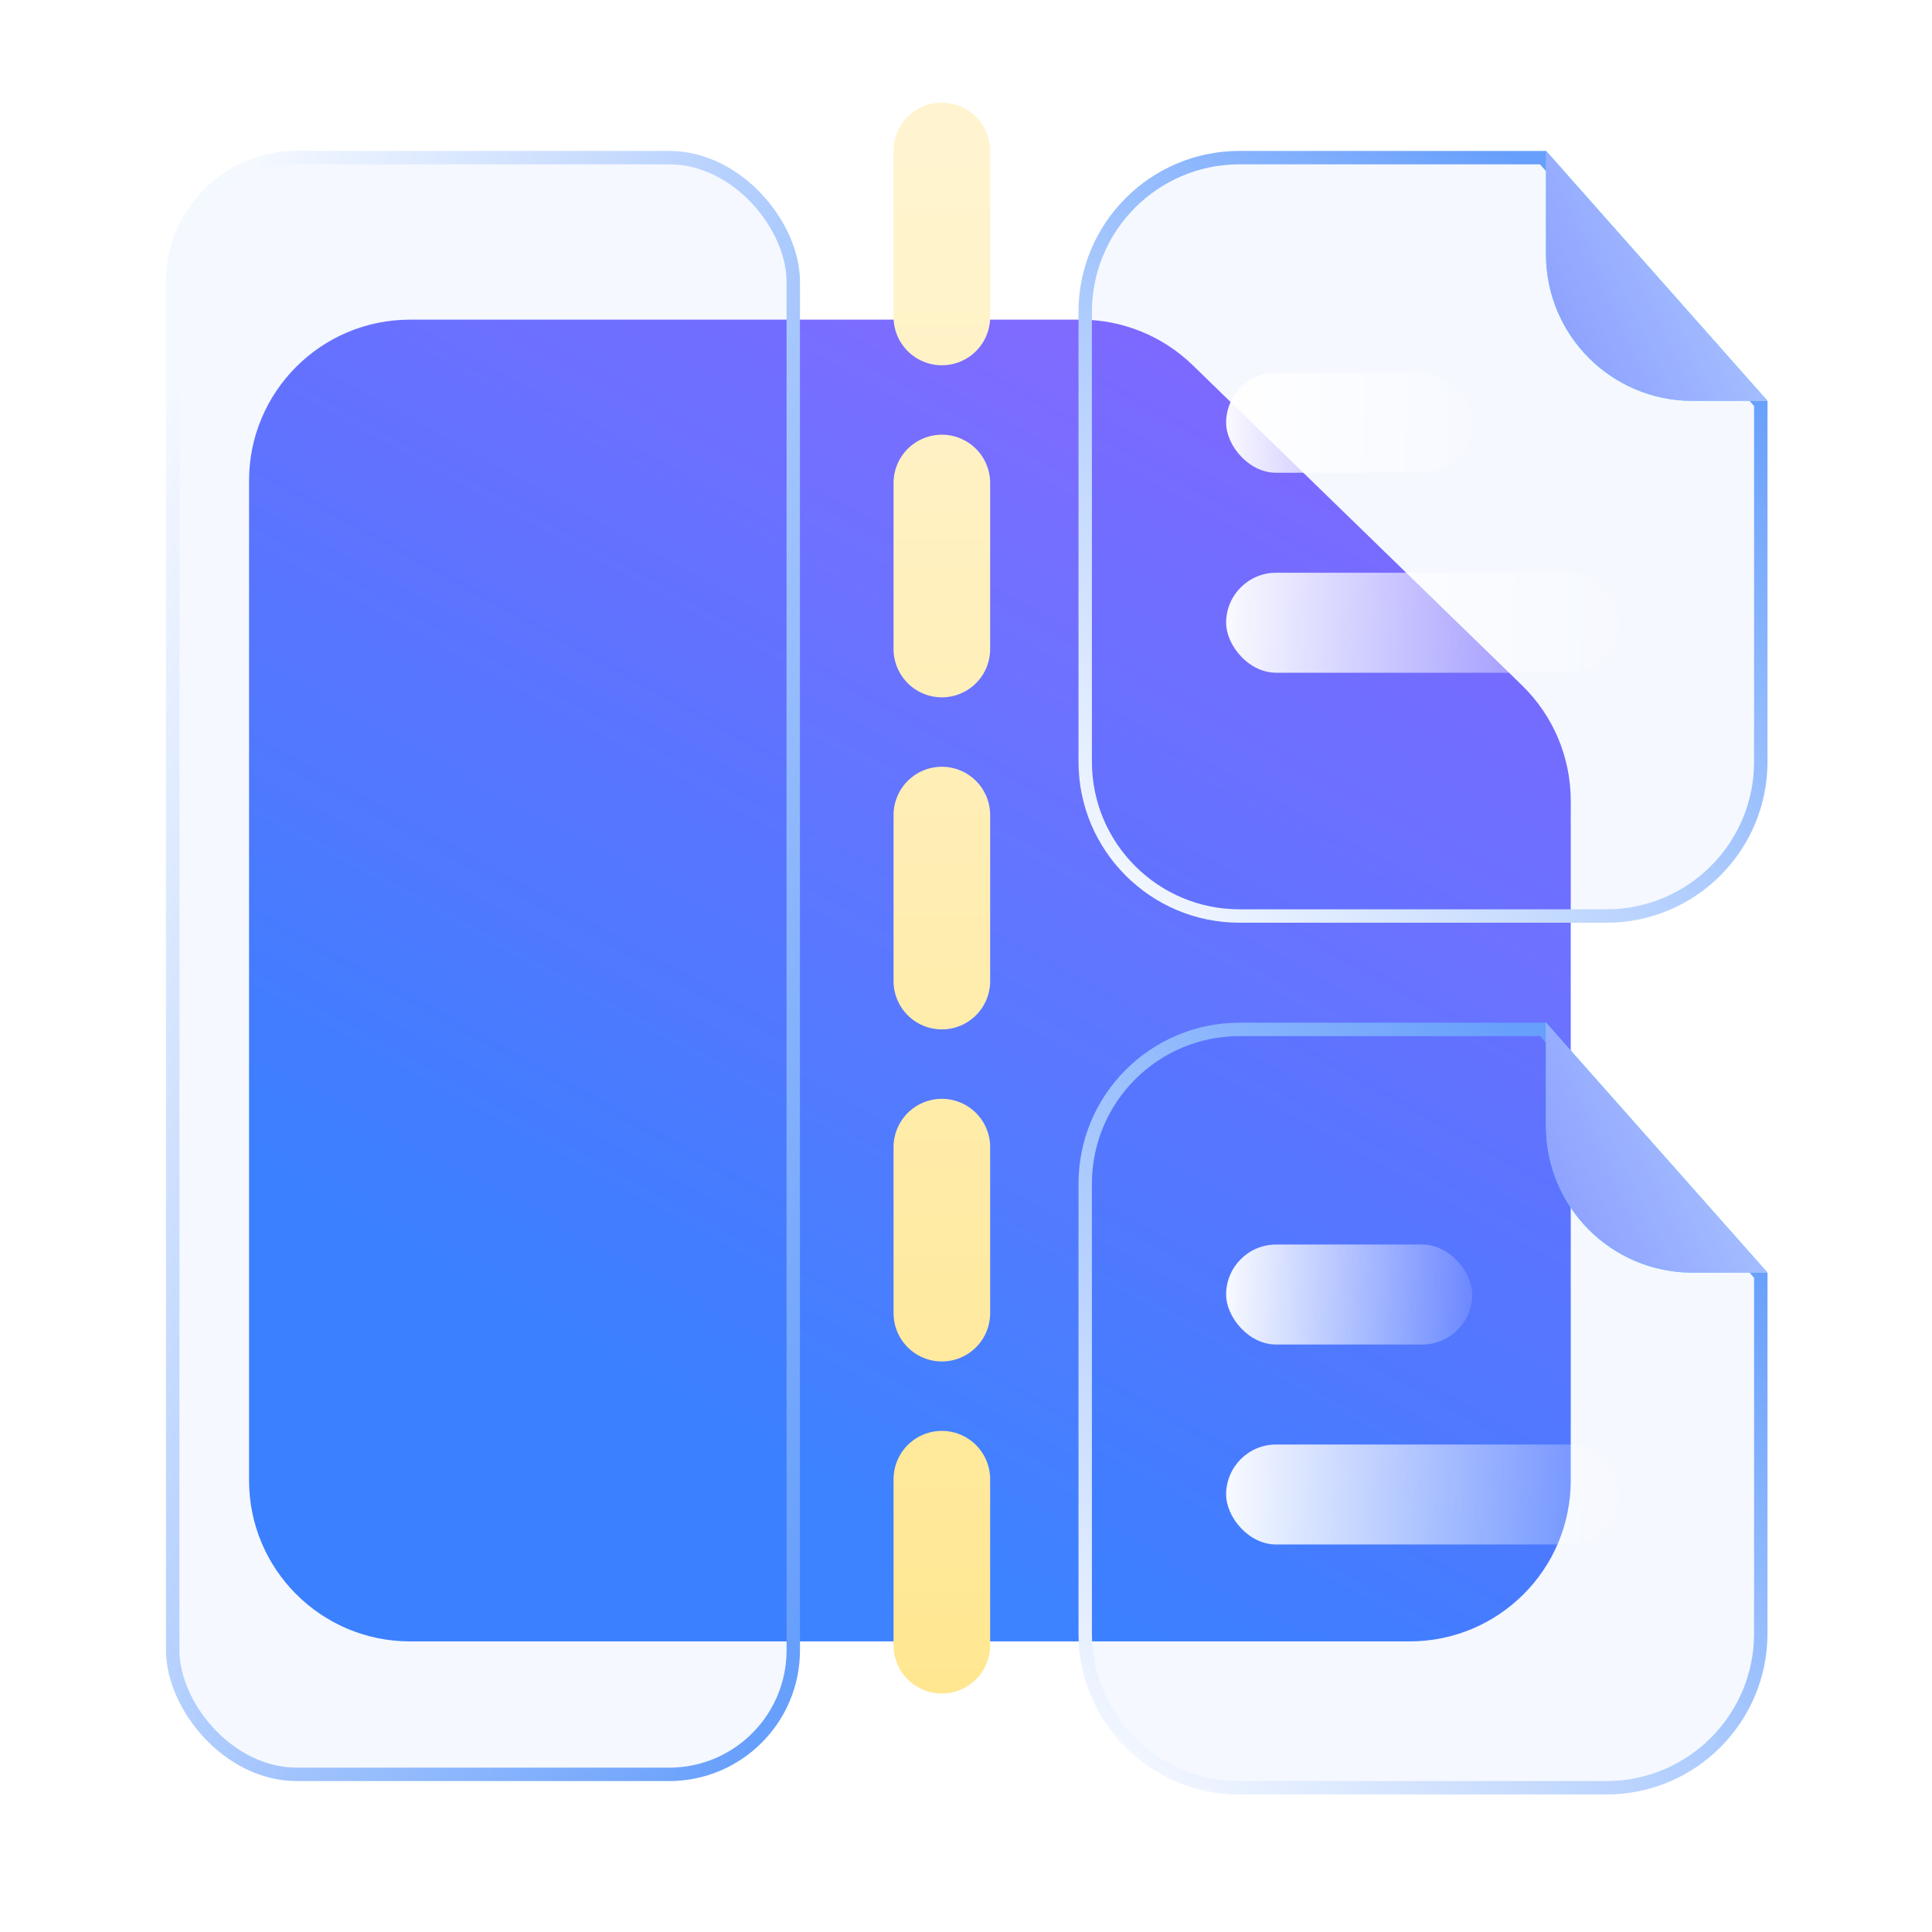
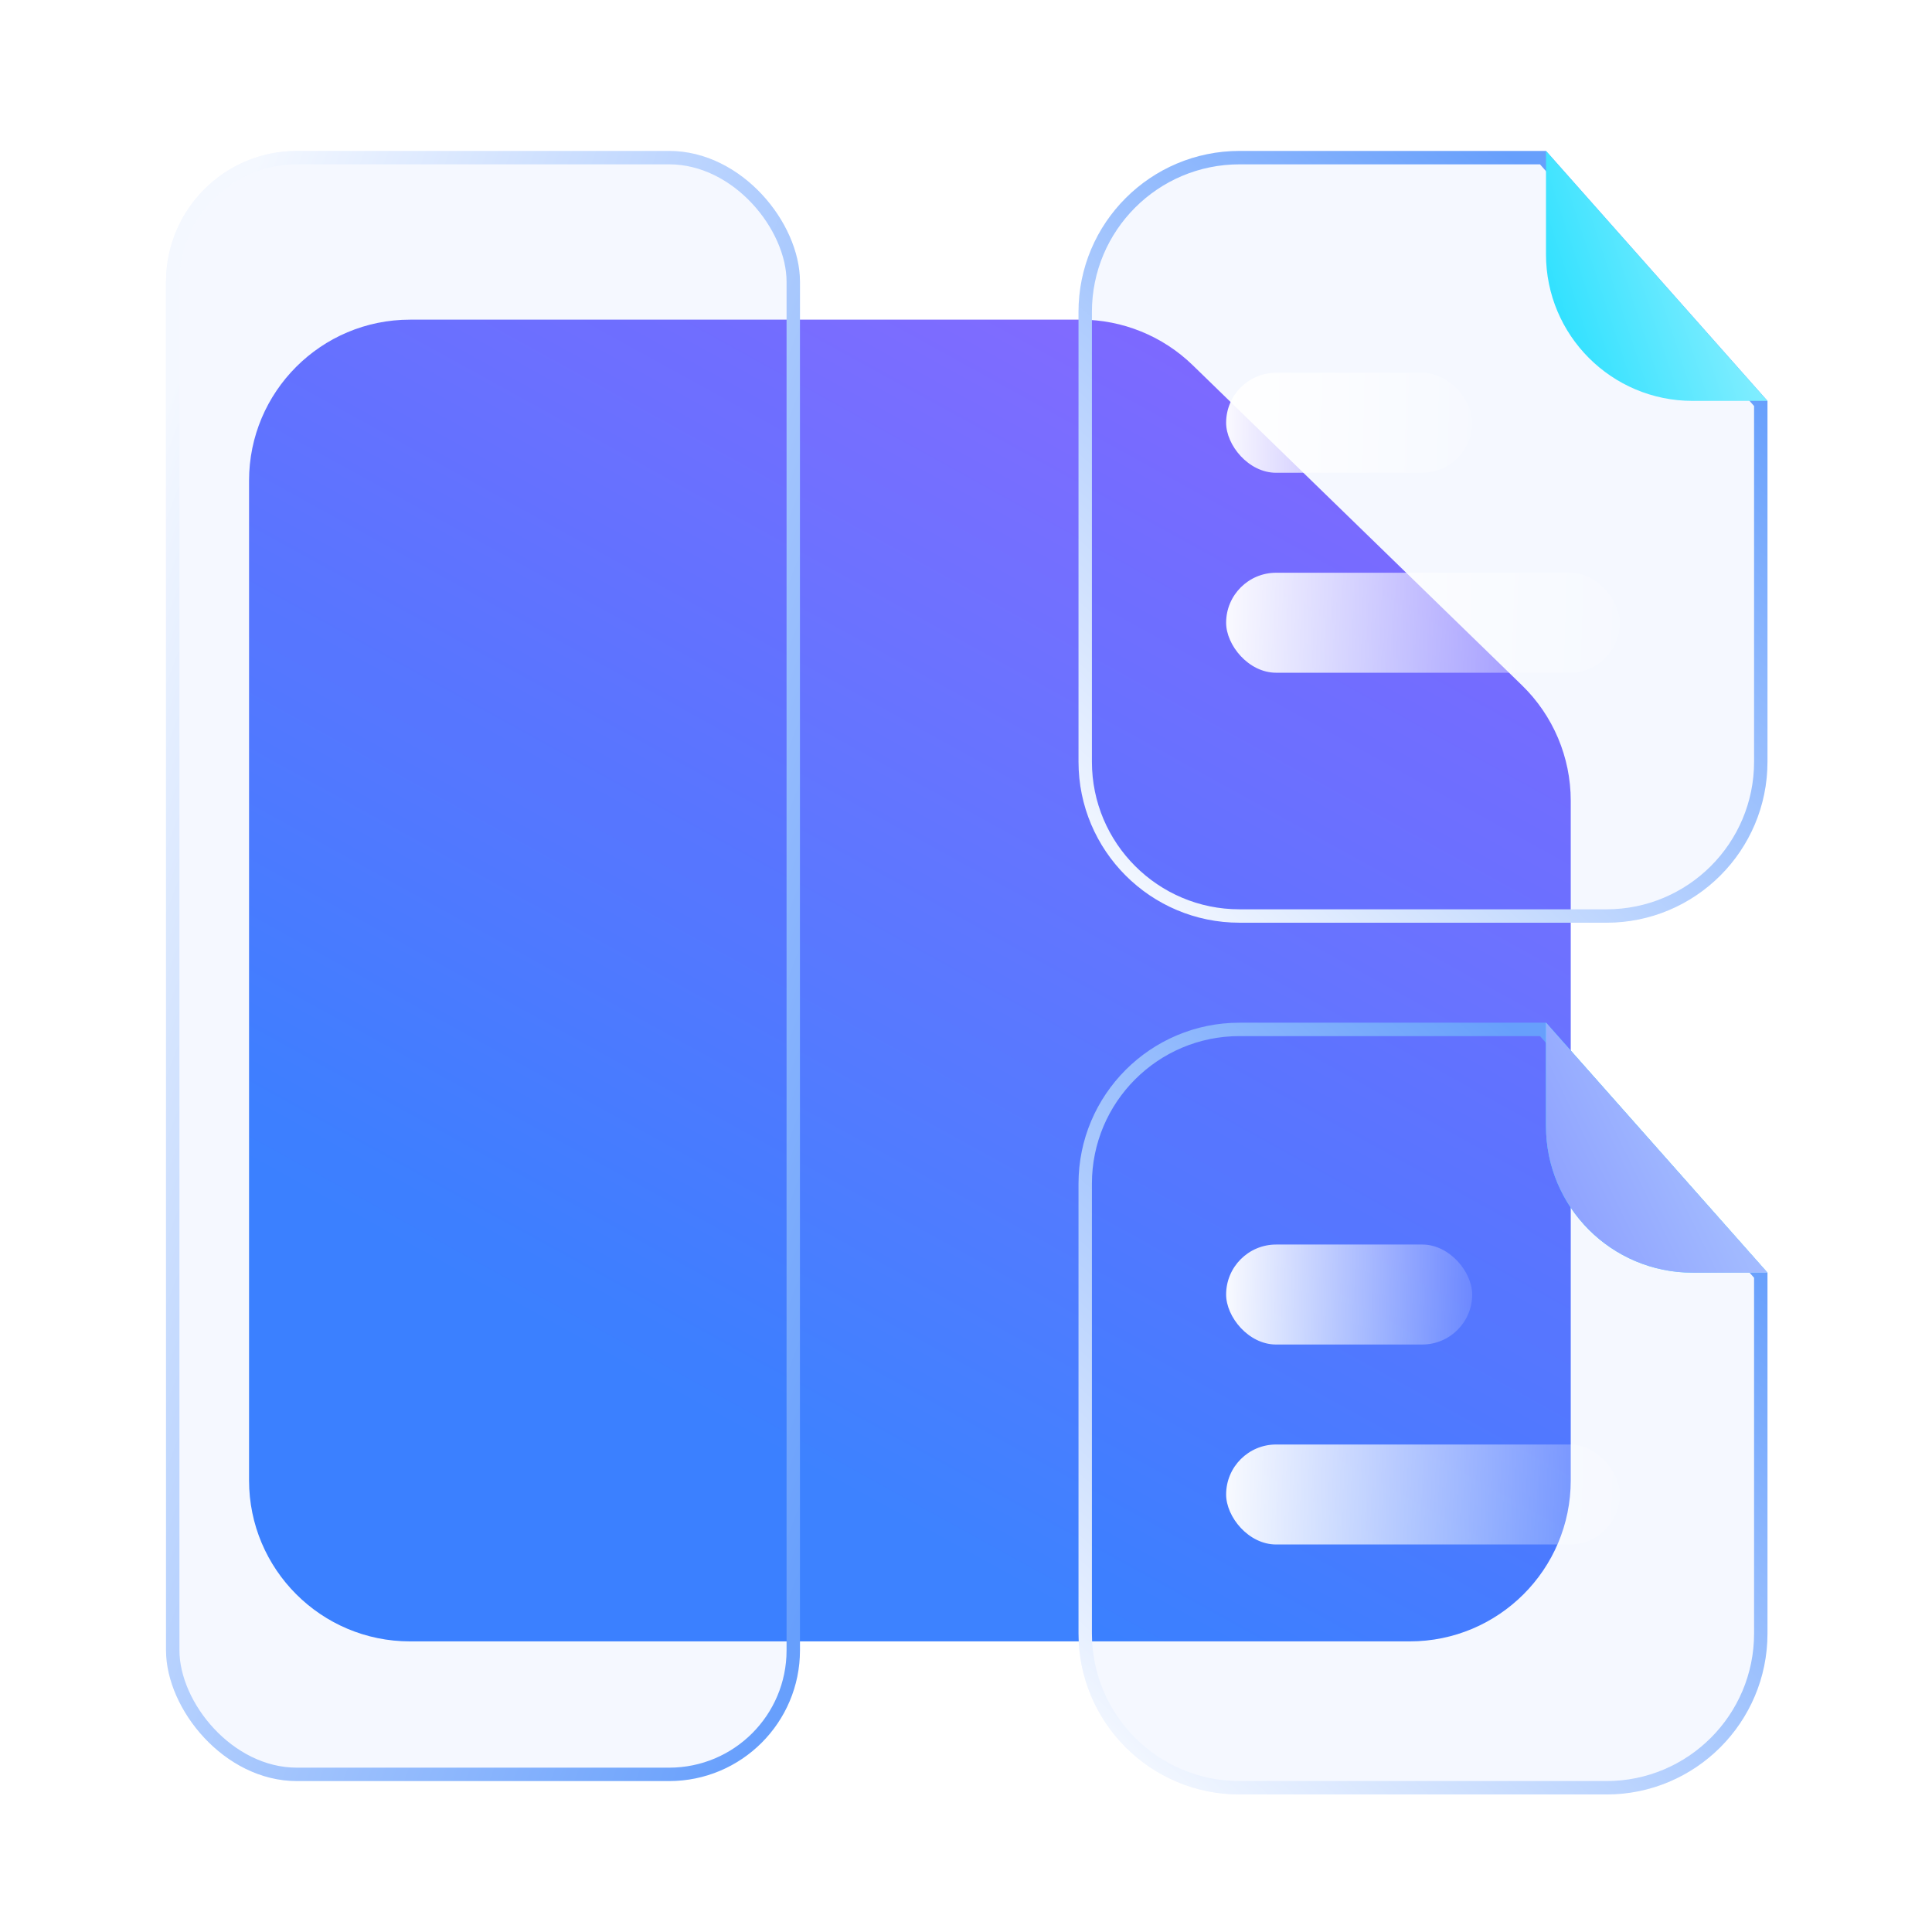
<svg xmlns="http://www.w3.org/2000/svg" width="64" height="64" viewBox="0 0 64 64" fill="none">
  <g filter="url(#filter0_b_925_18629)">
    <path d="M8.25 15.923C8.25 12.977 10.638 10.589 13.583 10.589H35.795C37.183 10.589 38.517 11.131 39.512 12.099L50.417 22.701C51.45 23.705 52.033 25.084 52.033 26.525V49.039C52.033 51.985 49.645 54.373 46.7 54.373H13.583C10.638 54.373 8.25 51.985 8.25 49.039V15.923Z" fill="url(#paint0_linear_925_18629)" />
  </g>
  <g filter="url(#filter1_b_925_18629)">
    <rect x="5.5" y="5" width="21" height="54" rx="4.333" fill="#0061FF" fill-opacity="0.04" />
    <rect x="5.722" y="5.222" width="20.556" height="53.556" rx="4.111" stroke="url(#paint1_linear_925_18629)" stroke-width="0.444" />
  </g>
-   <path d="M31.2 5L31.2 59" stroke="url(#paint2_linear_925_18629)" stroke-width="3.2" stroke-linecap="round" stroke-dasharray="5.5 5.5" />
  <g filter="url(#filter2_b_925_18629)">
    <path d="M35.727 10.333C35.727 7.388 38.115 5 41.06 5H51.214L58.55 13.28V25.233C58.55 28.178 56.162 30.566 53.216 30.566H41.06C38.115 30.566 35.727 28.178 35.727 25.233V10.333Z" fill="#0061FF" fill-opacity="0.04" />
    <path d="M35.949 10.333C35.949 7.511 38.238 5.222 41.06 5.222H51.114L58.328 13.365V25.233C58.328 28.056 56.039 30.344 53.216 30.344H41.06C38.238 30.344 35.949 28.056 35.949 25.233V10.333Z" stroke="url(#paint3_linear_925_18629)" stroke-width="0.444" />
  </g>
  <path d="M51.213 5L58.549 13.28H56.067C53.386 13.28 51.213 11.107 51.213 8.426V5Z" fill="url(#paint4_linear_925_18629)" />
-   <path d="M51.213 5L58.549 13.28H56.067C53.386 13.28 51.213 11.107 51.213 8.426V5Z" fill="url(#paint5_linear_925_18629)" />
  <rect x="40.617" y="18.973" width="13.041" height="3.312" rx="1.656" fill="url(#paint6_linear_925_18629)" />
  <rect x="40.617" y="12.349" width="8.151" height="3.312" rx="1.656" fill="url(#paint7_linear_925_18629)" />
  <g filter="url(#filter3_b_925_18629)">
    <path d="M35.727 39.212C35.727 36.266 38.115 33.878 41.06 33.878H51.214L58.55 42.159V54.111C58.55 57.057 56.162 59.444 53.216 59.444H41.06C38.115 59.444 35.727 57.057 35.727 54.111V39.212Z" fill="#0061FF" fill-opacity="0.04" />
    <path d="M35.949 39.212C35.949 36.389 38.238 34.1 41.06 34.1H51.114L58.328 42.243V54.111C58.328 56.934 56.039 59.222 53.216 59.222H41.06C38.238 59.222 35.949 56.934 35.949 54.111V39.212Z" stroke="url(#paint8_linear_925_18629)" stroke-width="0.444" />
  </g>
  <path d="M51.213 33.878L58.549 42.159H56.067C53.386 42.159 51.213 39.986 51.213 37.305V33.878Z" fill="url(#paint9_linear_925_18629)" />
  <path d="M51.213 33.878L58.549 42.159H56.067C53.386 42.159 51.213 39.986 51.213 37.305V33.878Z" fill="url(#paint10_linear_925_18629)" />
  <rect x="40.617" y="47.851" width="13.041" height="3.312" rx="1.656" fill="url(#paint11_linear_925_18629)" />
  <rect x="40.617" y="41.227" width="8.151" height="3.312" rx="1.656" fill="url(#paint12_linear_925_18629)" />
  <defs>
    <filter id="filter0_b_925_18629" x="-7.75" y="-5.411" width="75.783" height="75.783" filterUnits="userSpaceOnUse" color-interpolation-filters="sRGB">
      <feFlood flood-opacity="0" result="BackgroundImageFix" />
      <feGaussianBlur in="BackgroundImageFix" stdDeviation="8" />
      <feComposite in2="SourceAlpha" operator="in" result="effect1_backgroundBlur_925_18629" />
      <feBlend mode="normal" in="SourceGraphic" in2="effect1_backgroundBlur_925_18629" result="shape" />
    </filter>
    <filter id="filter1_b_925_18629" x="-10.5" y="-11" width="53" height="86" filterUnits="userSpaceOnUse" color-interpolation-filters="sRGB">
      <feFlood flood-opacity="0" result="BackgroundImageFix" />
      <feGaussianBlur in="BackgroundImageFix" stdDeviation="8" />
      <feComposite in2="SourceAlpha" operator="in" result="effect1_backgroundBlur_925_18629" />
      <feBlend mode="normal" in="SourceGraphic" in2="effect1_backgroundBlur_925_18629" result="shape" />
    </filter>
    <filter id="filter2_b_925_18629" x="19.727" y="-11" width="54.823" height="57.566" filterUnits="userSpaceOnUse" color-interpolation-filters="sRGB">
      <feFlood flood-opacity="0" result="BackgroundImageFix" />
      <feGaussianBlur in="BackgroundImageFix" stdDeviation="8" />
      <feComposite in2="SourceAlpha" operator="in" result="effect1_backgroundBlur_925_18629" />
      <feBlend mode="normal" in="SourceGraphic" in2="effect1_backgroundBlur_925_18629" result="shape" />
    </filter>
    <filter id="filter3_b_925_18629" x="19.727" y="17.878" width="54.823" height="57.566" filterUnits="userSpaceOnUse" color-interpolation-filters="sRGB">
      <feFlood flood-opacity="0" result="BackgroundImageFix" />
      <feGaussianBlur in="BackgroundImageFix" stdDeviation="8" />
      <feComposite in2="SourceAlpha" operator="in" result="effect1_backgroundBlur_925_18629" />
      <feBlend mode="normal" in="SourceGraphic" in2="effect1_backgroundBlur_925_18629" result="shape" />
    </filter>
    <linearGradient id="paint0_linear_925_18629" x1="24.06" y1="47.29" x2="45.853" y2="7.772" gradientUnits="userSpaceOnUse">
      <stop stop-color="#3D82FF" />
      <stop offset="1" stop-color="#8E66FF" />
    </linearGradient>
    <linearGradient id="paint1_linear_925_18629" x1="25.75" y1="55.625" x2="-5.828" y2="43.87" gradientUnits="userSpaceOnUse">
      <stop stop-color="#679FFC" />
      <stop offset="1" stop-color="#F4F8FF" />
    </linearGradient>
    <linearGradient id="paint2_linear_925_18629" x1="31.7" y1="5" x2="31.7" y2="59" gradientUnits="userSpaceOnUse">
      <stop stop-color="#FFF4CF" />
      <stop offset="1" stop-color="#FFE68E" />
    </linearGradient>
    <linearGradient id="paint3_linear_925_18629" x1="55.289" y1="9.968" x2="37.211" y2="29.628" gradientUnits="userSpaceOnUse">
      <stop stop-color="#679FFC" />
      <stop offset="1" stop-color="#F4F8FF" />
    </linearGradient>
    <linearGradient id="paint4_linear_925_18629" x1="48.533" y1="12.46" x2="60.488" y2="8.518" gradientUnits="userSpaceOnUse">
      <stop stop-color="#00D9FF" />
      <stop offset="1" stop-color="#B0F5FF" />
    </linearGradient>
    <linearGradient id="paint5_linear_925_18629" x1="51.443" y1="13.644" x2="59.652" y2="9.649" gradientUnits="userSpaceOnUse">
      <stop stop-color="#899BFF" />
      <stop offset="1" stop-color="#AEC9FF" />
    </linearGradient>
    <linearGradient id="paint6_linear_925_18629" x1="40.019" y1="20.629" x2="55.759" y2="21.154" gradientUnits="userSpaceOnUse">
      <stop stop-color="white" />
      <stop offset="1" stop-color="white" stop-opacity="0" />
    </linearGradient>
    <linearGradient id="paint7_linear_925_18629" x1="40.243" y1="14.005" x2="50.088" y2="14.21" gradientUnits="userSpaceOnUse">
      <stop stop-color="white" />
      <stop offset="1" stop-color="white" stop-opacity="0" />
    </linearGradient>
    <linearGradient id="paint8_linear_925_18629" x1="55.289" y1="38.847" x2="37.211" y2="58.507" gradientUnits="userSpaceOnUse">
      <stop stop-color="#679FFC" />
      <stop offset="1" stop-color="#F4F8FF" />
    </linearGradient>
    <linearGradient id="paint9_linear_925_18629" x1="48.533" y1="41.338" x2="60.488" y2="37.397" gradientUnits="userSpaceOnUse">
      <stop stop-color="#00D9FF" />
      <stop offset="1" stop-color="#B0F5FF" />
    </linearGradient>
    <linearGradient id="paint10_linear_925_18629" x1="51.443" y1="42.523" x2="59.652" y2="38.527" gradientUnits="userSpaceOnUse">
      <stop stop-color="#899BFF" />
      <stop offset="1" stop-color="#AEC9FF" />
    </linearGradient>
    <linearGradient id="paint11_linear_925_18629" x1="40.019" y1="49.507" x2="55.759" y2="50.033" gradientUnits="userSpaceOnUse">
      <stop stop-color="white" />
      <stop offset="1" stop-color="white" stop-opacity="0" />
    </linearGradient>
    <linearGradient id="paint12_linear_925_18629" x1="40.243" y1="42.883" x2="50.088" y2="43.089" gradientUnits="userSpaceOnUse">
      <stop stop-color="white" />
      <stop offset="1" stop-color="white" stop-opacity="0" />
    </linearGradient>
  </defs>
</svg>